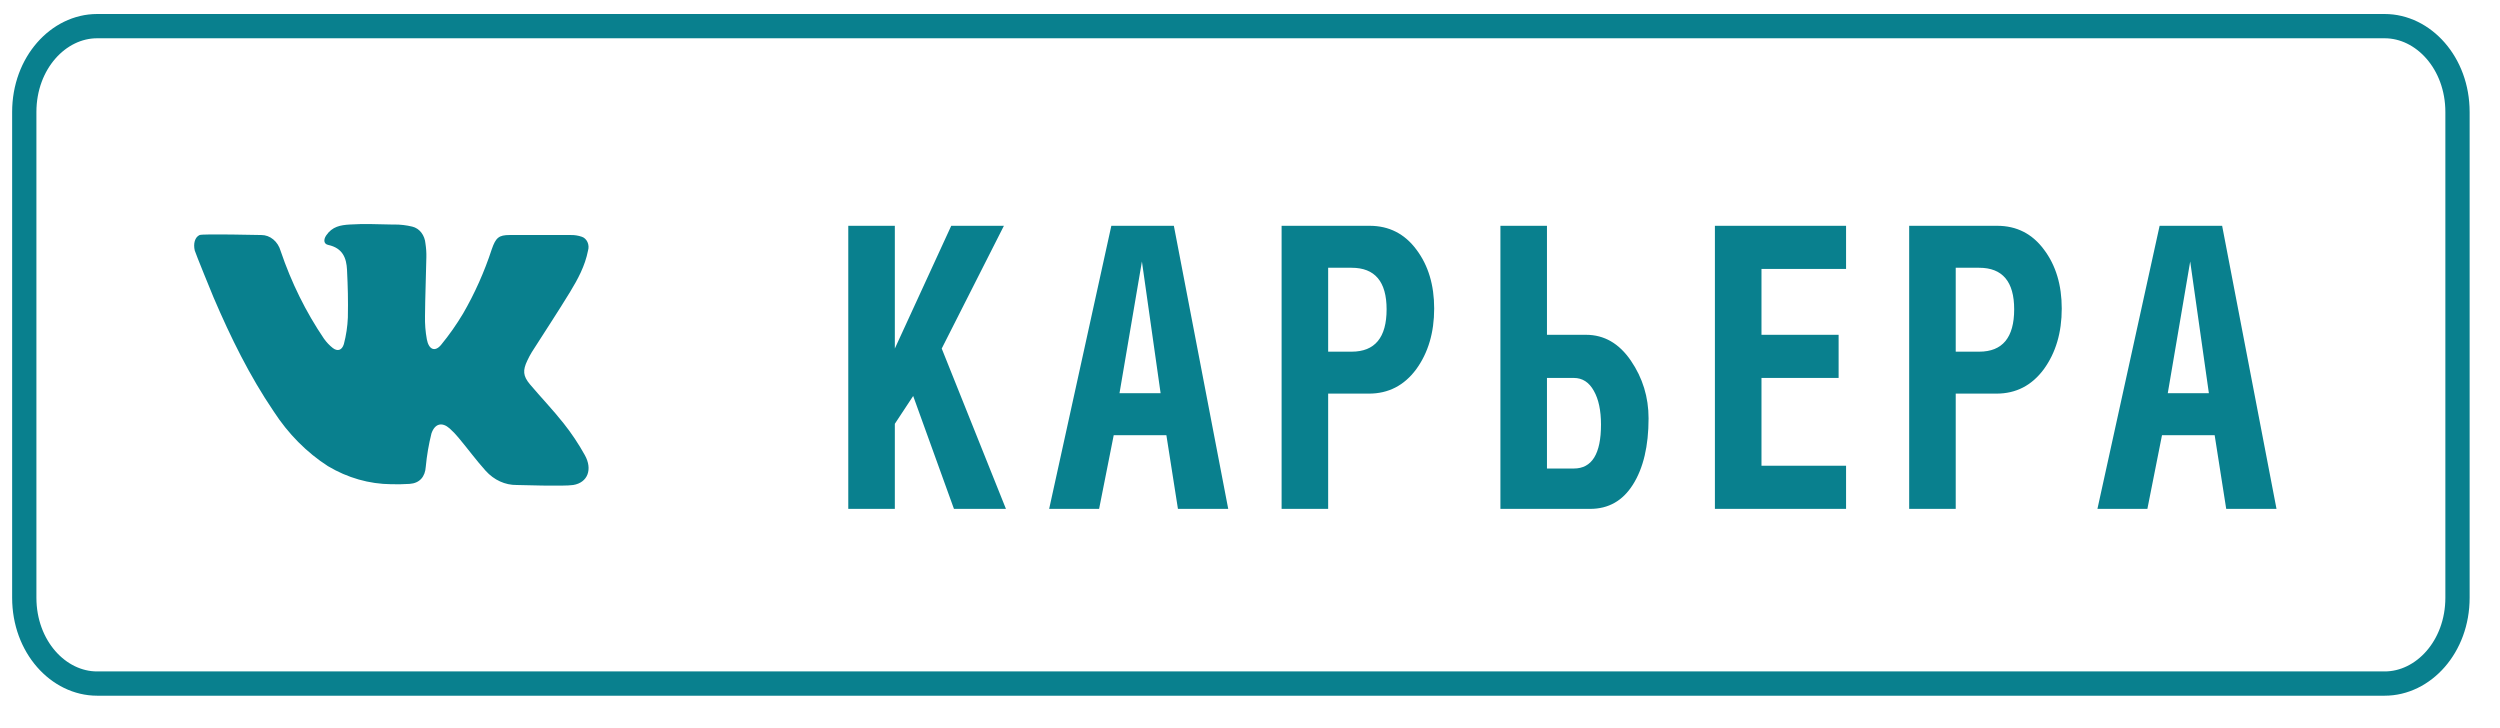
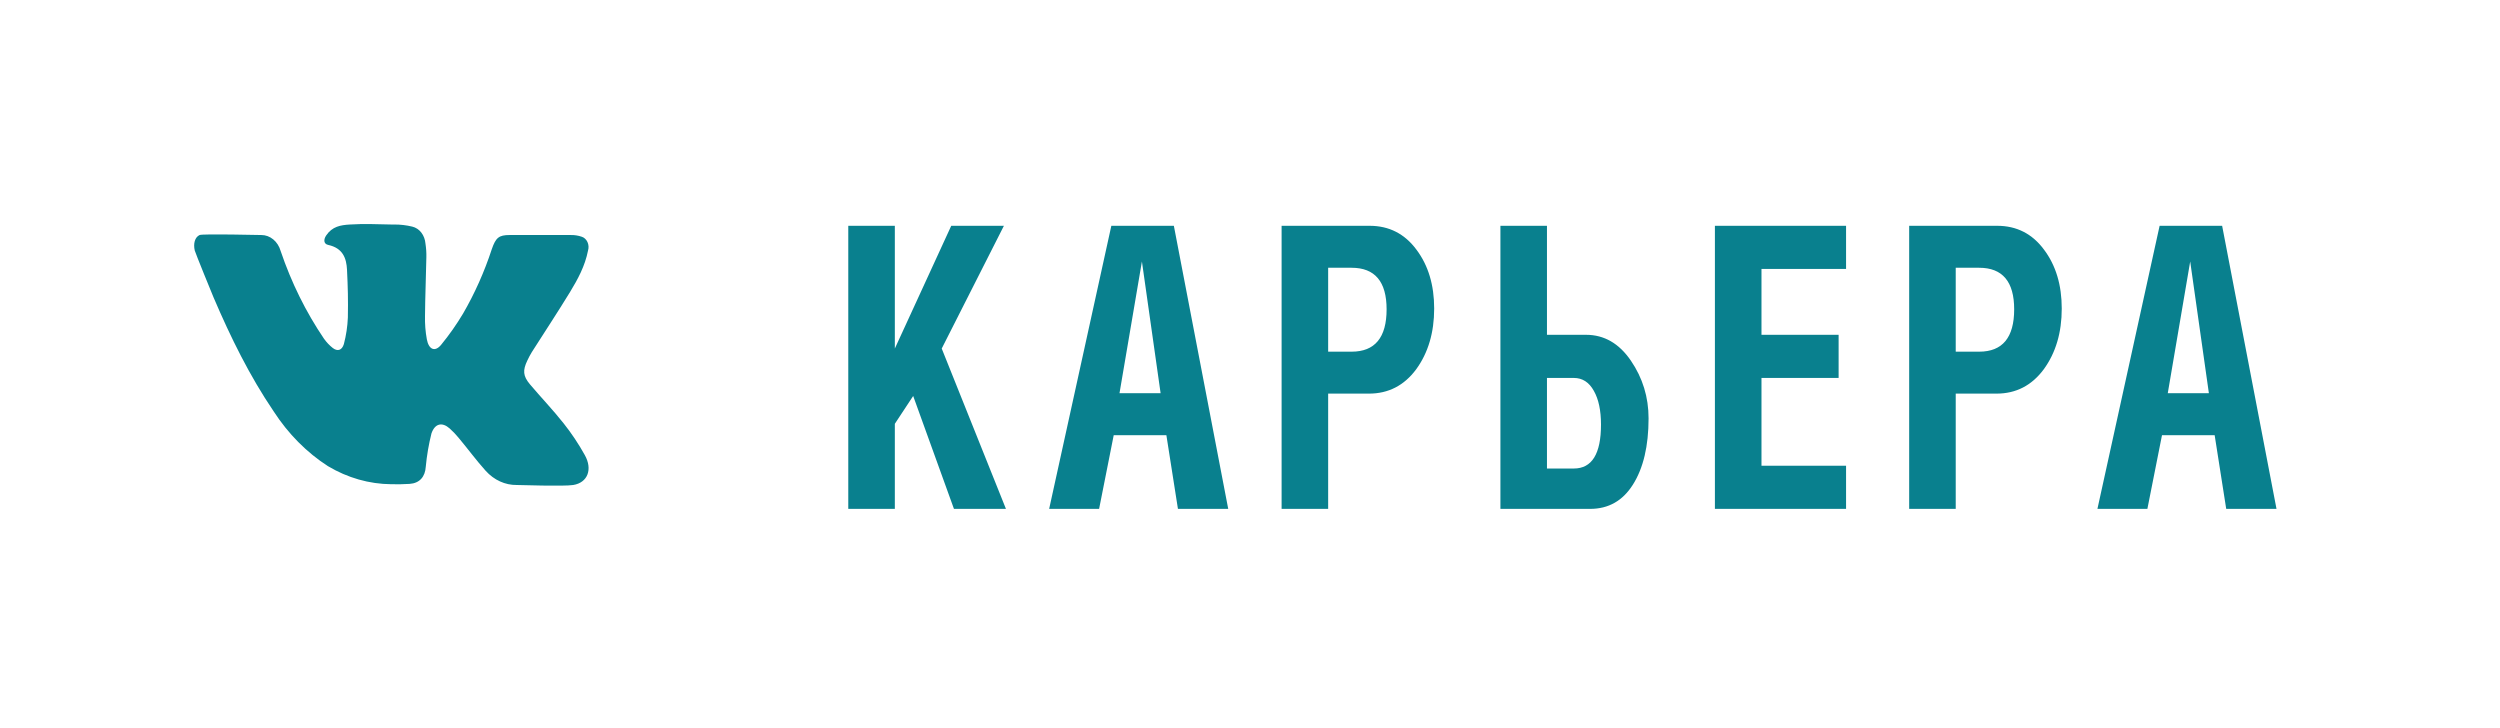
<svg xmlns="http://www.w3.org/2000/svg" width="103" height="30" viewBox="0 0 103 30" fill="none">
-   <path d="M4 1.077H98.249C99.841 1.077 101.249 2.592 101.249 4.615V24.625C101.249 26.649 99.841 28.163 98.249 28.163H4C2.408 28.163 1 26.649 1 24.625V4.615C1 2.592 2.408 1.077 4 1.077Z" stroke="#09808E" />
  <path d="M23.617 19.982C23.239 20.044 21.389 19.982 21.293 19.982C20.815 19.989 20.354 19.779 20.009 19.396C19.619 18.963 19.271 18.486 18.89 18.032C18.777 17.895 18.655 17.767 18.525 17.652C18.22 17.381 17.919 17.442 17.776 17.857C17.664 18.304 17.586 18.762 17.542 19.225C17.517 19.645 17.287 19.907 16.879 19.936C16.627 19.951 16.374 19.957 16.124 19.95C15.214 19.943 14.319 19.688 13.511 19.205C12.637 18.643 11.875 17.874 11.276 16.95C10.29 15.498 9.503 13.902 8.8 12.257C8.763 12.175 8.042 10.406 8.024 10.322C7.959 10.043 8.024 9.775 8.224 9.683C8.351 9.627 10.726 9.683 10.766 9.683C10.943 9.682 11.115 9.745 11.259 9.864C11.402 9.982 11.509 10.151 11.564 10.345C12.003 11.642 12.604 12.858 13.348 13.955C13.453 14.102 13.574 14.23 13.71 14.337C13.904 14.488 14.087 14.436 14.167 14.178C14.261 13.821 14.317 13.452 14.332 13.079C14.346 12.339 14.332 11.851 14.297 11.113C14.273 10.64 14.128 10.224 13.523 10.091C13.337 10.053 13.32 9.876 13.44 9.699C13.69 9.33 14.031 9.273 14.414 9.25C14.984 9.213 15.554 9.238 16.124 9.25H16.248C16.497 9.249 16.744 9.278 16.987 9.337C17.131 9.371 17.261 9.457 17.359 9.583C17.456 9.709 17.516 9.868 17.529 10.036C17.558 10.223 17.571 10.412 17.566 10.602C17.551 11.41 17.517 12.216 17.51 13.024C17.503 13.344 17.528 13.664 17.585 13.977C17.666 14.407 17.922 14.514 18.176 14.204C18.505 13.803 18.807 13.373 19.079 12.918C19.559 12.09 19.956 11.201 20.261 10.268C20.426 9.789 20.556 9.683 20.999 9.683H23.519C23.669 9.68 23.819 9.703 23.963 9.752C24.014 9.767 24.061 9.794 24.102 9.832C24.144 9.87 24.178 9.917 24.203 9.97C24.228 10.024 24.243 10.083 24.247 10.144C24.251 10.204 24.244 10.265 24.227 10.322C24.103 10.96 23.805 11.504 23.488 12.027C22.976 12.866 22.435 13.682 21.911 14.507C21.844 14.617 21.784 14.73 21.729 14.848C21.531 15.259 21.546 15.489 21.832 15.832C22.29 16.374 22.779 16.883 23.221 17.442C23.545 17.849 23.838 18.288 24.096 18.753C24.419 19.331 24.22 19.883 23.617 19.982Z" fill="#09808E" />
  <path d="M36.867 9.303V14.36L39.191 9.303H41.361L38.799 14.36L41.445 20.966H39.303L37.623 16.314L36.867 17.461V20.966H34.949V9.303H36.867ZM43.225 20.966L45.787 9.303H48.363L50.603 20.966H48.531L48.055 17.93H45.885L45.283 20.966H43.225ZM46.123 16.201H47.817L47.047 10.773L46.123 16.201ZM54.72 16.217V20.966H52.802V9.303H56.428C57.23 9.303 57.874 9.632 58.36 10.289C58.845 10.935 59.088 11.743 59.088 12.712C59.088 13.703 58.84 14.537 58.346 15.216C57.851 15.883 57.202 16.217 56.4 16.217H54.72ZM54.72 11.032V14.489H55.686C56.647 14.489 57.128 13.907 57.128 12.744C57.128 11.603 56.647 11.032 55.686 11.032H54.72ZM63.735 15.571V19.303H64.841C65.588 19.303 65.961 18.7 65.961 17.493C65.961 16.912 65.863 16.449 65.667 16.104C65.471 15.749 65.196 15.571 64.841 15.571H63.735ZM63.735 9.303V13.794H65.345C66.092 13.794 66.708 14.149 67.193 14.86C67.678 15.571 67.921 16.363 67.921 17.235C67.921 18.376 67.706 19.286 67.277 19.965C66.857 20.633 66.269 20.966 65.513 20.966H61.817V9.303H63.735ZM70.654 9.303H76.058V11.08H72.573V13.794H75.751V15.571H72.573V19.189H76.058V20.966H70.654V9.303ZM80.576 16.217V20.966H78.658V9.303H82.284C83.087 9.303 83.731 9.632 84.216 10.289C84.701 10.935 84.944 11.743 84.944 12.712C84.944 13.703 84.697 14.537 84.202 15.216C83.707 15.883 83.059 16.217 82.256 16.217H80.576ZM80.576 11.032V14.489H81.542C82.503 14.489 82.984 13.907 82.984 12.744C82.984 11.603 82.503 11.032 81.542 11.032H80.576ZM86.414 20.966L88.976 9.303H91.552L93.792 20.966H91.72L91.244 17.93H89.074L88.472 20.966H86.414ZM89.312 16.201H91.006L90.236 10.773L89.312 16.201Z" fill="#09808E" />
</svg>